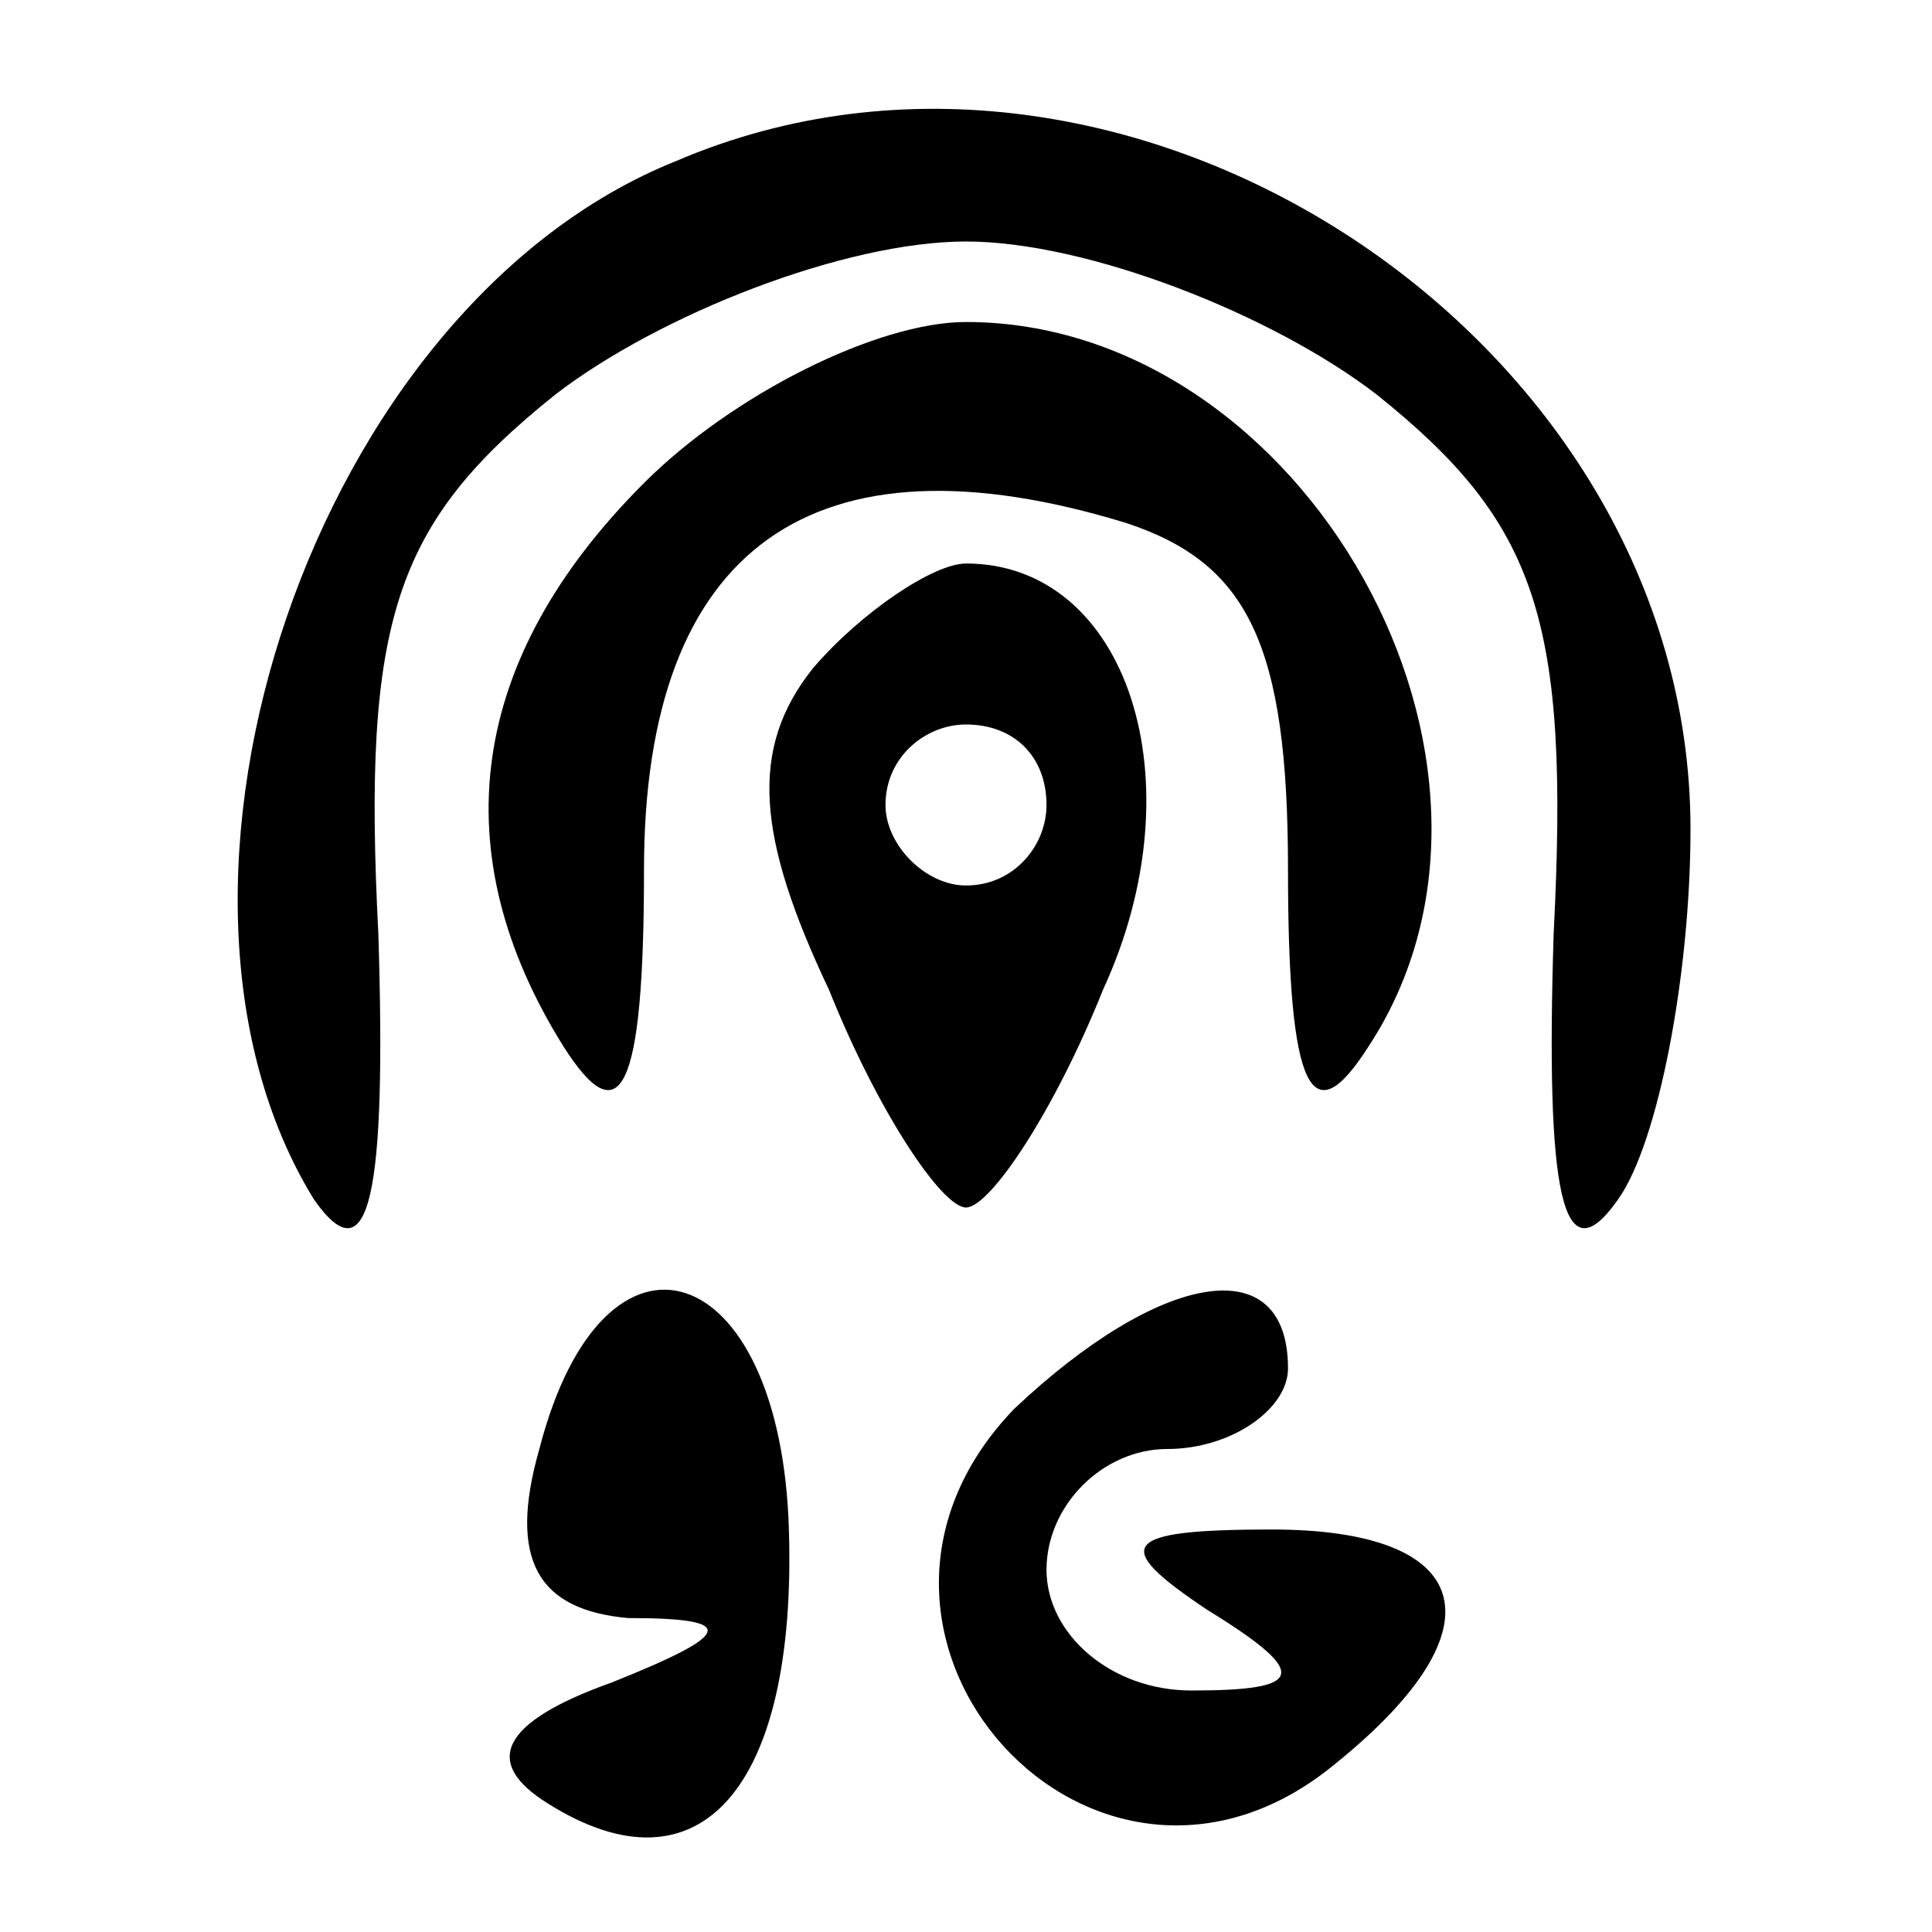
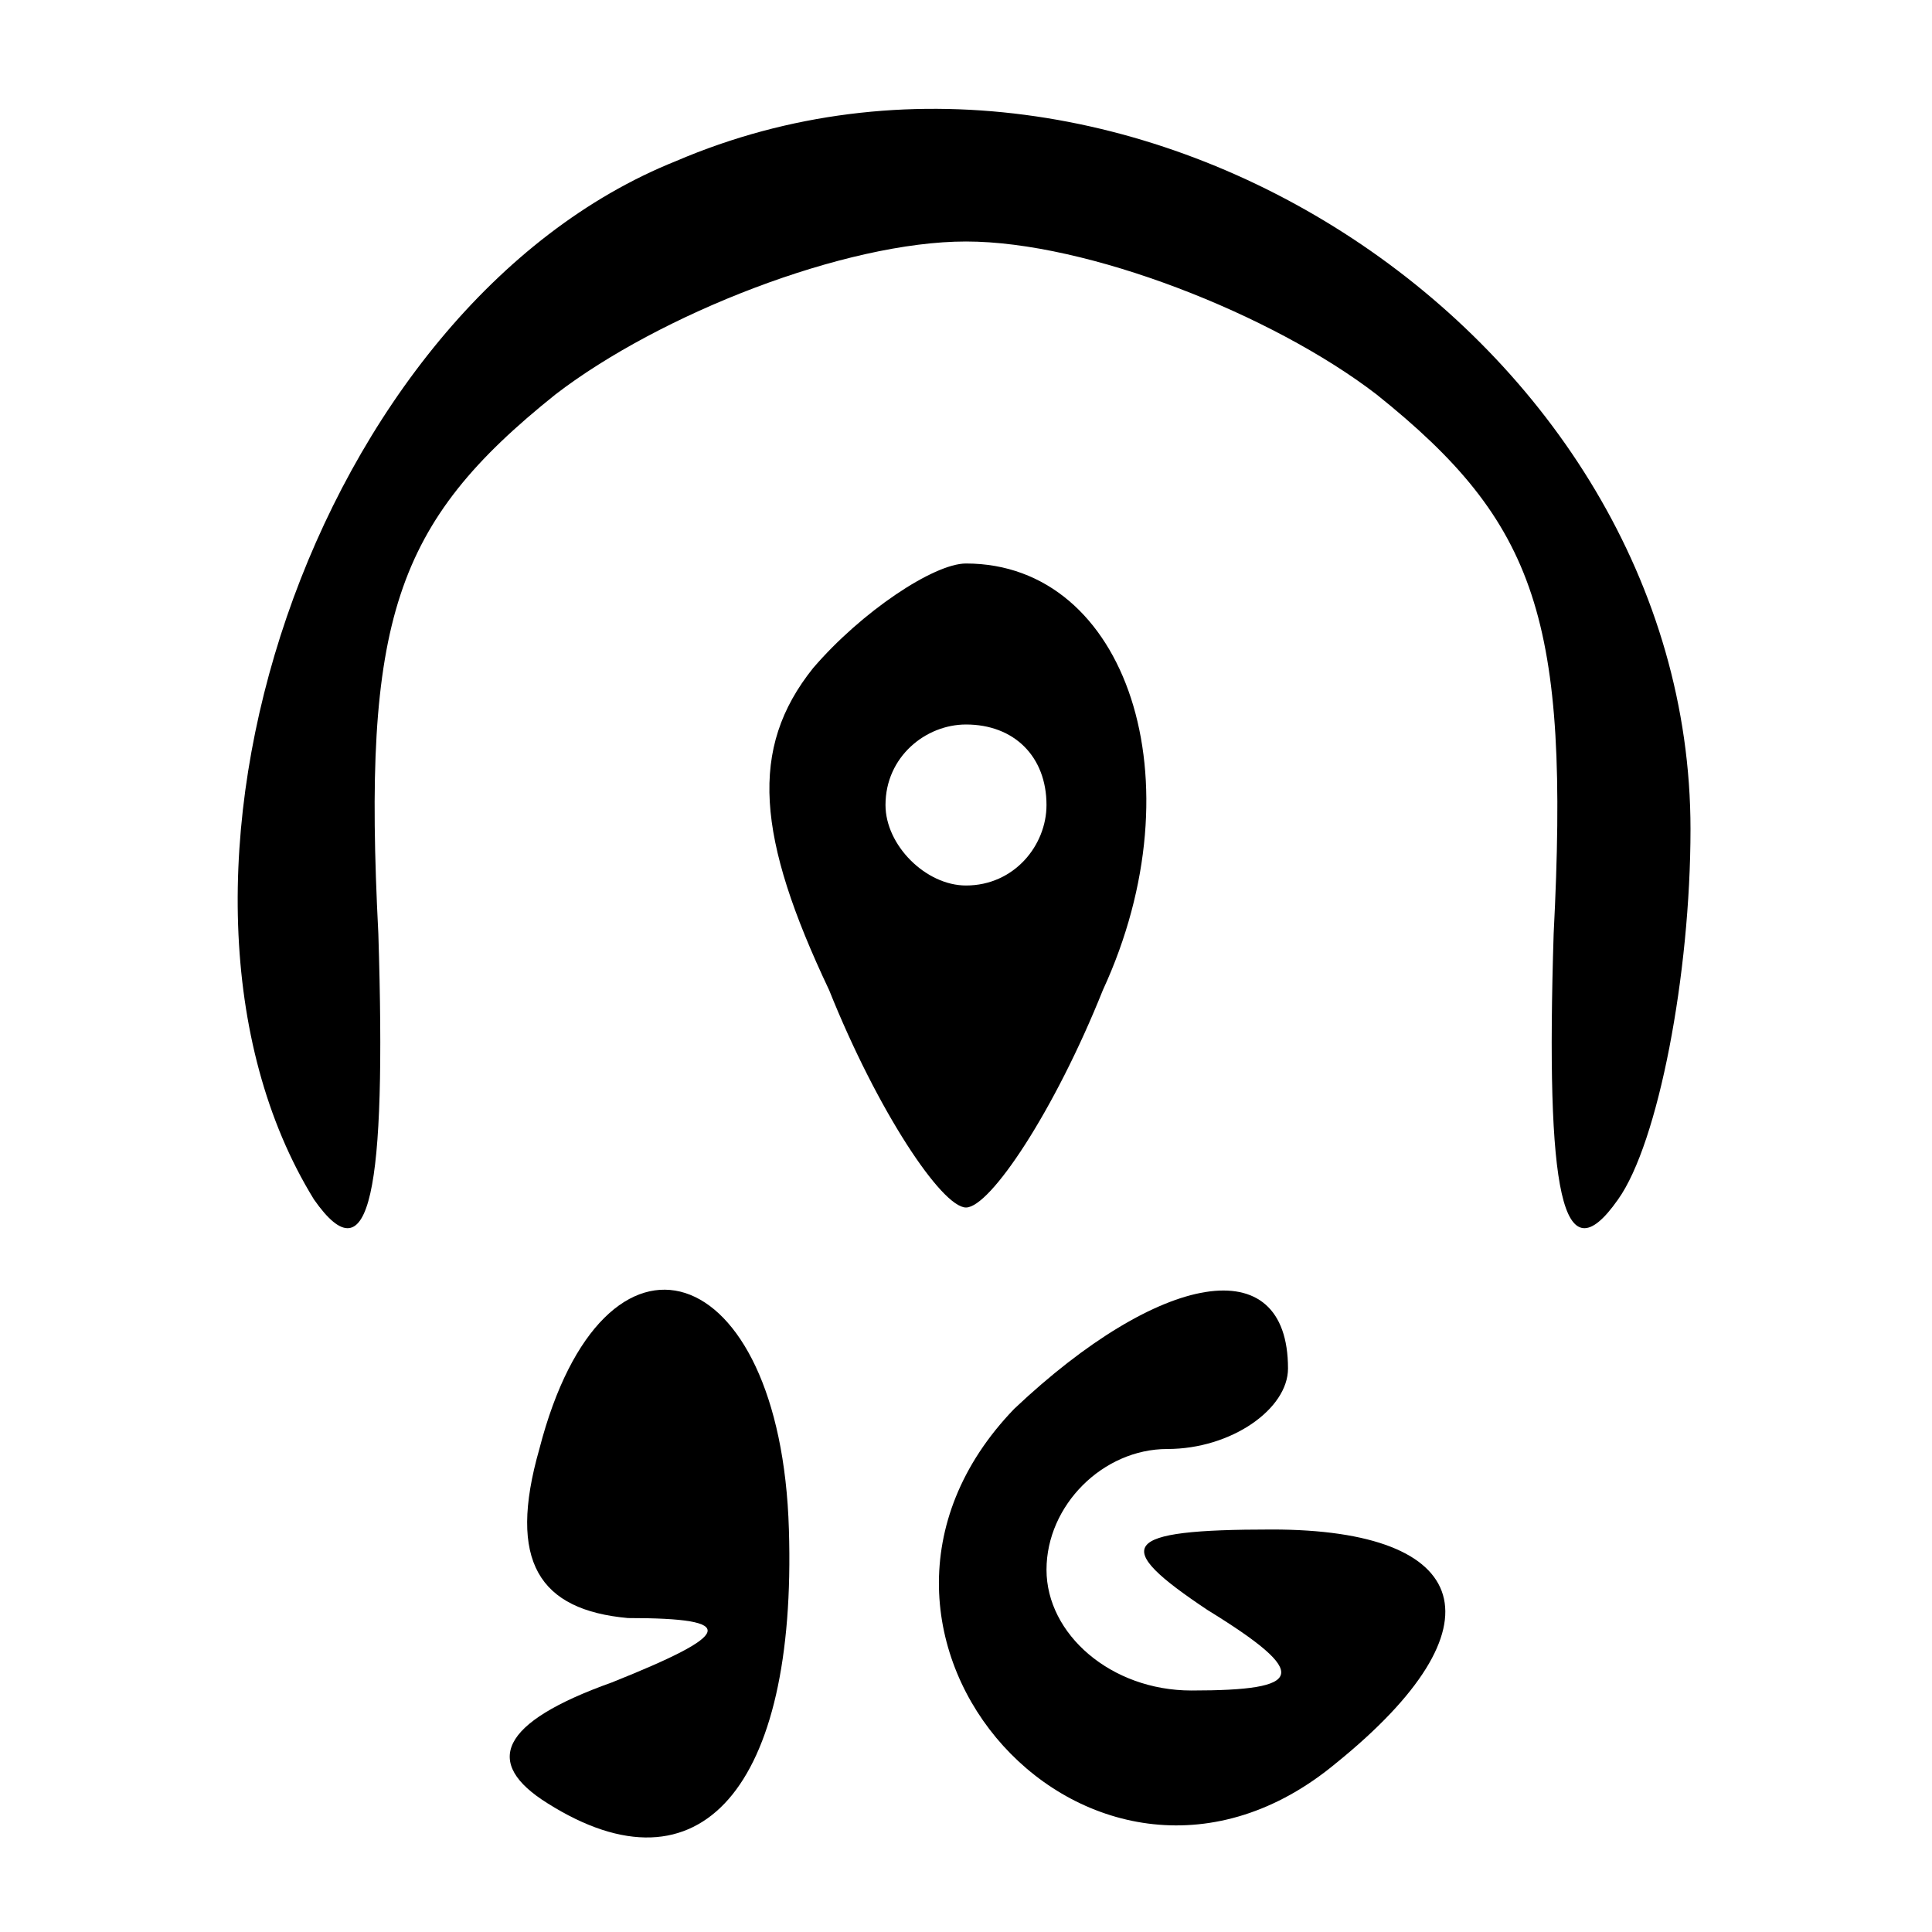
<svg xmlns="http://www.w3.org/2000/svg" version="1.0" width="24pt" height="24pt" viewBox="0 0 24 24" preserveAspectRatio="xMidYMid meet">
  <g transform="translate(0,24) scale(0.1,-0.1)" fill="#000000" stroke="none">
    <path d="M84 220 c-45 -18 -69 -90 -45 -129 7 -10 9 1 8 33 -2 39 2 51 22 67 13 10 36 19 51 19 15 0 38 -9 51 -19 20 -16 24 -28 22 -67 -1 -32 1 -43 8 -33 5 7 9 28 9 46 0 61 -70 107 -126 83z" />
-     <path d="M80 180 c-22 -22 -25 -46 -10 -70 7 -11 10 -6 10 22 0 40 21 55 60 43 15 -5 20 -15 20 -43 0 -28 3 -33 10 -22 23 35 -8 90 -50 90 -11 0 -29 -9 -40 -20z" />
    <path d="M101 157 c-8 -10 -7 -21 2 -40 6 -15 14 -27 17 -27 3 0 11 12 17 27 12 26 3 53 -17 53 -4 0 -13 -6 -19 -13z m29 -17 c0 -5 -4 -10 -10 -10 -5 0 -10 5 -10 10 0 6 5 10 10 10 6 0 10 -4 10 -10z" />
-     <path d="M67 60 c-4 -14 0 -20 11 -21 14 0 13 -2 -2 -8 -14 -5 -16 -10 -8 -15 19 -12 31 2 30 34 -1 34 -23 41 -31 10z" />
+     <path d="M67 60 c-4 -14 0 -20 11 -21 14 0 13 -2 -2 -8 -14 -5 -16 -10 -8 -15 19 -12 31 2 30 34 -1 34 -23 41 -31 10" />
    <path d="M126 65 c-27 -28 10 -69 40 -44 21 17 17 29 -8 29 -19 0 -20 -2 -8 -10 13 -8 12 -10 -2 -10 -10 0 -18 7 -18 15 0 8 7 15 15 15 8 0 15 5 15 10 0 15 -16 12 -34 -5z" />
  </g>
</svg>